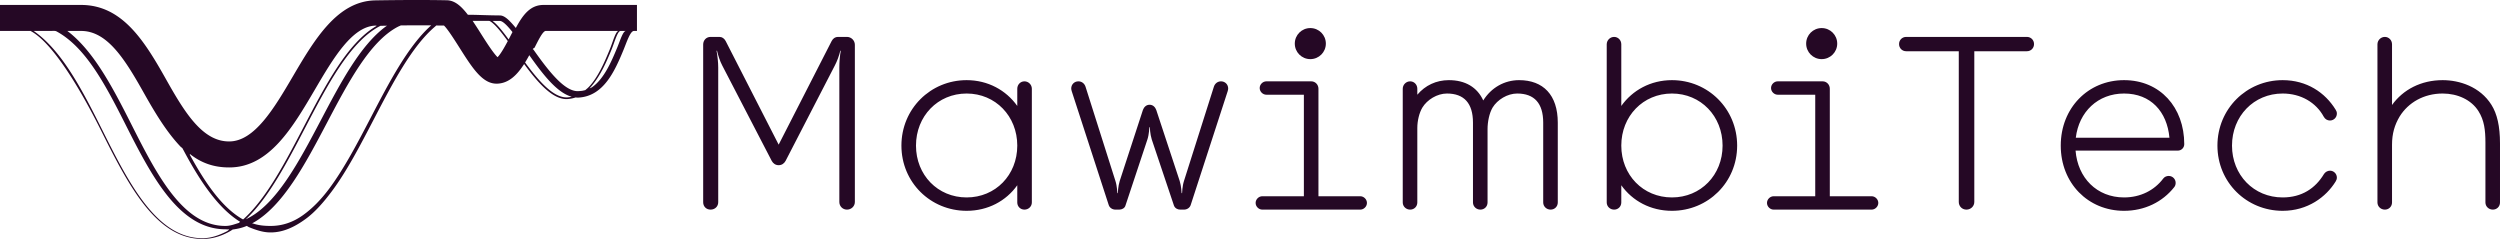
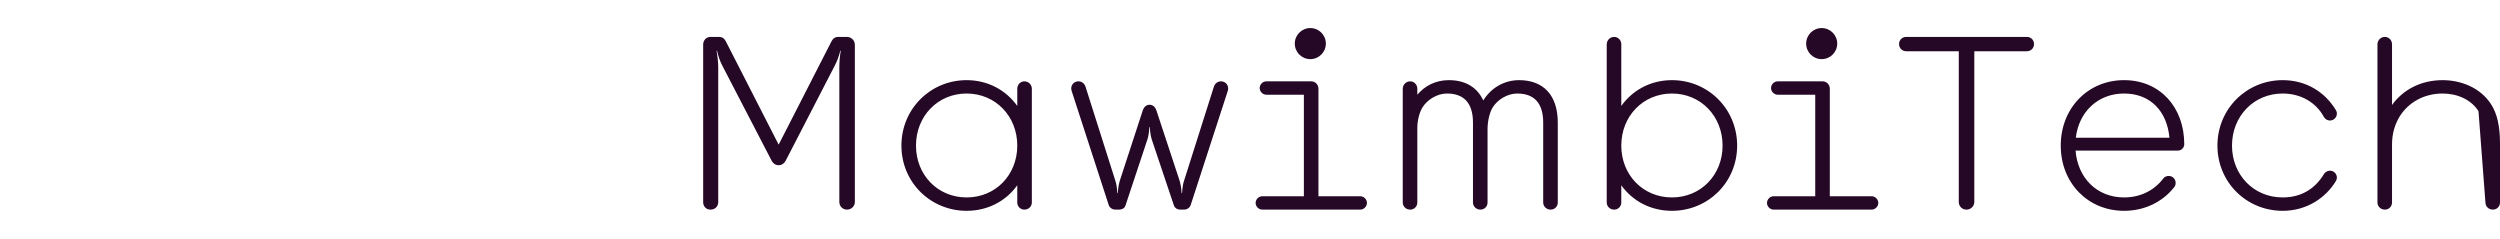
<svg xmlns="http://www.w3.org/2000/svg" fill="rgb(37, 8, 37)" version="1.1" viewBox="-101.94 72 753.513 72" style="width: 100%; height: 100%; z-index: 5;">
  <g>
    <g fill="rgb(37, 8, 37)" fill-rule="nonzero" transform="translate(-101.94 72) scale(1.959)">
      <svg fill="rgb(37, 8, 37)" width="98" height="36.761" viewBox="1 33.239 98 36.761">
-         <path d="M99 34H84.623c-1.938 0-3.097 1.352-4.258 3.542-.938-1.122-1.697-1.923-2.446-1.927-1.883-.01-3.514-.104-4.935-.104-1.02-1.33-2.006-2.207-3.229-2.231-4.876-.101-10.978.014-11.037.016-5.808.126-9.29 5.956-12.659 11.697C43.147 49.957 40.136 55 36.262 55h-.026c-4.054 0-6.771-4.372-9.648-9.487C23.277 39.627 19.854 34 13.479 34H1v4h4.699c3.426 1.813 7.693 9 10.832 15.277C20.677 61.57 24.962 70 32.141 70h.044c1.537 0 2.955-.46 4.28-1.229.114-.065.225-.148.337-.22.746-.096 1.464-.259 2.154-.55.052-.021-.04.02.013-.002.063.026.267.164.331.189 1.033.416 2.131.812 3.308.812h.046c1.964 0 3.736-.881 5.365-2.07 1.447-1.055 2.781-2.582 4.039-4.268 2.347-3.143 4.427-7.179 6.477-11.11 2.863-5.495 5.803-11.154 9.37-14.196.074-.063.149-.134.225-.195.397.004.793.004 1.181.011.567.538 1.617 2.194 2.333 3.324 2.023 3.194 3.612 5.731 5.906 5.612 1.764-.082 3.022-1.356 4.091-3.022l.057.078c2.062 2.798 4.276 5.319 6.45 5.318.062 0 .123-.002.186-.006.253-.018.496-.053.73-.105.165-.037.325-.083.481-.137.175.018.351.025.526.015 3.784-.253 5.491-4.006 6.863-7.338.517-1.262 1.047-2.911 1.6-2.911H99v-4zM35.899 68.831c-1.162.598-2.423 1.06-3.743 1.06-7.019 0-11.285-8.377-15.395-16.6C13.686 47.139 10.529 41 6.175 38h2.671c.219 0 .627-.053.841.063 4.426 2.394 7.419 7.987 10.517 14.121 4.066 8.05 8.313 16.332 15.499 16.332l.266.016c.142 0 .142.01.281 0 .062-.003-.211.227-.351.299zm1.867-1.3c-.682.209-1.33.469-2.064.469h-.041c-6.553 0-10.613-8.033-14.539-15.805C18.266 46.542 15.339 41 11.36 38h2.119c4.069 0 6.792 4.446 9.673 9.571 1.706 3.032 3.441 5.919 5.592 8.196.105.111.216.173.324.279.088.169.175.321.264.488 2.429 4.555 5.244 8.756 8.605 10.825.019.011-.189.162-.171.172zm.637-.529c-.055-.031-.113-.055-.168-.087-3.127-1.832-5.646-5.521-7.951-9.723l-.094-.175c.02.016.039-.08.059-.063C31.937 58.296 33.883 59 36.23 59h.051c6.118 0 9.707-6.08 13.178-11.996 2.821-4.808 5.738-9.747 9.347-9.825.006-.001.063.026.157.022-.011.006-.022.026-.034.033-4.459 2.588-7.875 9.148-11.203 15.533-2.793 5.358-5.648 10.838-9.127 14.062-.065.06-.131.115-.196.173zm.401-.018c.08-.074.161-.145.241-.222 3.39-3.28 6.178-8.631 8.909-13.87 3.354-6.436 6.801-13.047 11.28-15.521.101-.056.203-.106.305-.158.275-.007.618-.015 1.017-.021-.072.05-.144.084-.215.137-3.903 2.874-6.962 8.68-9.946 14.348-3.419 6.492-6.934 13.166-11.591 15.307zm28.362-29.681c-3.463 3.178-6.311 8.64-9.088 13.969-2.035 3.904-4.103 7.873-6.418 10.979-1.261 1.69-2.594 3.055-4.036 4.086C46.101 67.424 44.456 68 42.651 68h-.043c-.945 0-1.84-.086-2.692-.379-.052-.018-.102-.007-.154-.026.042-.021.084-.021.126-.044 4.634-2.559 8.07-9.06 11.417-15.415 3.235-6.145 6.561-12.447 10.826-14.735.179-.096.36-.17.542-.251 1.403-.014 3.043-.019 4.675-.007-.061.053-.121.105-.182.16zm10.385 4.733c-.693-.674-1.852-2.501-2.579-3.651a77.385 77.385 0 0 0-1.253-1.936c.799 0 1.667.002 2.595.006.746.402 1.683 1.555 2.699 2.949l.113.158c-.534 1.001-1.153 2.079-1.575 2.474zm2.218-3.71c-.146.284-.32.624-.509.983l-.094-.13c-.879-1.202-1.681-2.194-2.387-2.722l1.134.005c.445.002 1.15.725 1.935 1.709l-.079.155zm9.042 9.831c-.161.029-.327.05-.496.062a2.957 2.957 0 0 1-.163.005c-2.07 0-4.313-2.587-6.31-5.3-.019-.025-.035-.05-.054-.074.223-.36.438-.735.647-1.12l.113.16c1.939 2.728 4.039 5.471 6.242 6.185.057.019.114.032.172.048-.05.01-.1.024-.151.034zm2.231-1.048c-.07.022-.14.025-.211.046-.263.075-.539.084-.829.104-2.16.148-4.767-3.34-6.924-6.382-.035-.049-.07-.028-.104-.078.1-.196.201-.085.302-.281.501-.979 1.236-2.518 1.691-2.518h11.219c-.463 0-.892 1.688-1.35 2.8-.823 1.998-1.769 4.214-3.178 5.752-.196.216-.401.375-.616.557zm4.94-6.592c-.986 2.394-2.068 4.828-3.845 6.113-.145.104-.295.148-.448.224.156-.161.309-.346.453-.523 1.275-1.553 2.157-3.543 2.931-5.423.482-1.169.931-2.908 1.408-2.908h.826c-.452 0-.868 1.407-1.325 2.517z" />
-       </svg>
+         </svg>
    </g>
    <g fill="rgb(37, 8, 37)" transform="translate(101 135.18) scale(1)">
-       <path fill-rule="nonzero" d="M13.536-42.84C13.536-44.352 13.32-46.368 13.032-47.88L13.176-47.88C13.536-46.368 14.04-44.784 14.76-43.416L29.664-14.688C30.096-13.896 30.816-13.392 31.752-13.392C32.688-13.392 33.408-13.896 33.84-14.688L48.672-43.416C49.392-44.784 49.968-46.368 50.328-47.88L50.472-47.88C50.184-46.368 50.04-44.352 50.04-42.84L50.04-2.304C50.04-1.008 51.048 0 52.344 0C53.64 0 54.72-1.008 54.72-2.304L54.72-49.68C54.72-50.976 53.64-52.056 52.344-52.056L49.608-52.056C48.816-52.056 48.168-51.624 47.736-50.832L31.752-19.584L15.768-50.832C15.336-51.624 14.688-52.056 13.896-52.056L11.232-52.056C9.936-52.056 9-51.048 9-49.752L9-2.232C9-0.936 9.936 0 11.232 0C12.528 0 13.536-0.936 13.536-2.232ZM68.752-19.296C68.752-8.208 77.536 0.36 88.408 0.36C94.816 0.36 100.288-2.592 103.672-7.344L103.672-2.16C103.672-0.936 104.608 0 105.832 0C107.056 0 108.064-0.936 108.064-2.16L108.064-36.432C108.064-37.656 107.056-38.664 105.832-38.664C104.608-38.664 103.672-37.656 103.672-36.432L103.672-31.248C100.288-36 94.816-39.024 88.408-39.024C77.536-39.024 68.752-30.384 68.752-19.296ZM73.144-19.296C73.144-28.152 79.696-34.992 88.408-34.992C97.12-34.992 103.672-28.152 103.672-19.296C103.672-10.44 97.12-3.672 88.408-3.672C79.696-3.672 73.144-10.44 73.144-19.296ZM145.567-30.024C145.279-30.816 144.631-31.608 143.551-31.608C142.471-31.608 141.823-30.816 141.535-30.024L134.551-8.64C134.047-7.056 133.975-4.968 133.975-4.968L133.831-4.968C133.831-4.968 133.759-7.128 133.255-8.64L124.255-37.008C123.967-37.944 123.175-38.664 122.095-38.664C120.871-38.664 119.935-37.728 119.935-36.504C119.935-36.288 120.007-35.928 120.079-35.712L131.239-1.368C131.527-0.504 132.391 0 133.255 0L134.407 0C135.199 0 136.063-0.432 136.279-1.224L142.903-21.168C143.407-22.68 143.479-24.84 143.479-24.84L143.623-24.84C143.623-24.84 143.695-22.752 144.199-21.168L150.895-1.224C151.183-0.432 151.975 0 152.767 0L153.919 0C154.783 0 155.647-0.504 155.935-1.368L167.095-35.712C167.167-35.928 167.239-36.288 167.239-36.504C167.239-37.728 166.303-38.664 165.079-38.664C163.999-38.664 163.207-37.944 162.919-37.008L153.919-8.64C153.415-7.128 153.343-4.968 153.343-4.968L153.199-4.968C153.199-4.968 153.127-7.056 152.623-8.64ZM178.751-38.664C177.671-38.664 176.735-37.728 176.735-36.648C176.735-35.568 177.671-34.632 178.751-34.632L190.055-34.632L190.055-4.032L177.527-4.032C176.447-4.032 175.511-3.096 175.511-2.016C175.511-0.936 176.447 0 177.527 0L207.047 0C208.127 0 209.063-0.936 209.063-2.016C209.063-3.096 208.127-4.032 207.047-4.032L194.447-4.032L194.447-36.432C194.447-37.656 193.511-38.664 192.287-38.664ZM187.319-50.04C187.319-47.448 189.407-45.36 191.999-45.36C194.591-45.36 196.679-47.448 196.679-50.04C196.679-52.632 194.591-54.72 191.999-54.72C189.407-54.72 187.319-52.632 187.319-50.04ZM266.583-26.208C266.583-34.56 262.191-39.024 254.919-39.024C250.455-39.024 246.495-36.72 244.119-32.904C242.319-36.864 238.719-39.024 233.751-39.024C229.935-39.024 226.623-37.44 224.247-34.632L224.247-36.432C224.247-37.656 223.311-38.664 222.087-38.664C220.863-38.664 219.855-37.656 219.855-36.432L219.855-2.16C219.855-0.936 220.863 0 222.087 0C223.311 0 224.247-0.936 224.247-2.16L224.247-24.624C224.247-26.784 224.823-29.16 225.759-30.744C227.199-33.12 230.223-34.992 233.175-34.992C238.359-34.992 241.023-32.04 241.023-26.208L241.023-2.16C241.023-0.936 242.031 0 243.255 0C244.479 0 245.415-0.936 245.415-2.16L245.415-24.264C245.415-26.424 245.919-29.016 246.927-30.744C248.367-33.12 251.391-34.992 254.343-34.992C259.527-34.992 262.191-32.04 262.191-26.208L262.191-2.16C262.191-0.936 263.199 0 264.423 0C265.647 0 266.583-0.936 266.583-2.16ZM320.646-19.296C320.646-30.384 311.862-39.024 300.99-39.024C294.582-39.024 289.11-36 285.726-31.248L285.726-49.824C285.726-51.048 284.79-52.056 283.566-52.056C282.342-52.056 281.334-51.048 281.334-49.824L281.334-2.16C281.334-0.936 282.342 0 283.566 0C284.79 0 285.726-0.936 285.726-2.16L285.726-7.344C289.11-2.592 294.582 0.36 300.99 0.36C311.862 0.36 320.646-8.208 320.646-19.296ZM316.254-19.296C316.254-10.44 309.702-3.672 300.99-3.672C292.278-3.672 285.726-10.44 285.726-19.296C285.726-28.152 292.278-34.992 300.99-34.992C309.702-34.992 316.254-28.152 316.254-19.296ZM332.878-38.664C331.798-38.664 330.862-37.728 330.862-36.648C330.862-35.568 331.798-34.632 332.878-34.632L344.182-34.632L344.182-4.032L331.654-4.032C330.574-4.032 329.638-3.096 329.638-2.016C329.638-0.936 330.574 0 331.654 0L361.174 0C362.254 0 363.19-0.936 363.19-2.016C363.19-3.096 362.254-4.032 361.174-4.032L348.574-4.032L348.574-36.432C348.574-37.656 347.638-38.664 346.414-38.664ZM341.446-50.04C341.446-47.448 343.534-45.36 346.126-45.36C348.718-45.36 350.806-47.448 350.806-50.04C350.806-52.632 348.718-54.72 346.126-54.72C343.534-54.72 341.446-52.632 341.446-50.04ZM407.966-47.736C409.19-47.736 410.126-48.672 410.126-49.896C410.126-51.12 409.19-52.056 407.966-52.056L371.606-52.056C370.382-52.056 369.446-51.12 369.446-49.896C369.446-48.672 370.382-47.736 371.606-47.736L387.446-47.736L387.446-2.304C387.446-1.008 388.454 0 389.75 0C391.046 0 392.126-1.008 392.126-2.304L392.126-47.736ZM452.381-6.768C452.669-7.128 452.813-7.56 452.813-8.064C452.813-9.216 451.877-10.152 450.725-10.152C450.077-10.152 449.429-9.864 449.069-9.36C446.405-5.832 442.229-3.672 437.261-3.672C429.053-3.672 423.293-9.576 422.645-17.784L453.461-17.784C454.541-17.784 455.405-18.648 455.405-19.728C455.405-30.816 448.133-39.024 437.261-39.024C426.389-39.024 418.181-30.6 418.181-19.296C418.181-7.992 426.389 0.36 437.261 0.36C443.453 0.36 448.853-2.304 452.381-6.768ZM437.261-34.992C445.325-34.992 450.221-29.52 450.941-21.672L422.717-21.672C423.653-29.448 429.341-34.992 437.261-34.992ZM501.045-8.496C501.261-8.856 501.405-9.216 501.405-9.648C501.405-10.8 500.469-11.736 499.317-11.736C498.597-11.736 497.877-11.304 497.517-10.728C494.925-6.408 490.821-3.672 485.061-3.672C476.349-3.672 469.797-10.44 469.797-19.296C469.797-28.152 476.349-34.992 485.061-34.992C490.605-34.992 495.141-32.256 497.445-28.008C497.877-27.216 498.597-26.856 499.317-26.856C500.469-26.856 501.405-27.792 501.405-28.944C501.405-29.448 501.261-29.736 501.045-30.096C497.877-35.28 492.333-39.024 485.061-39.024C474.189-39.024 465.405-30.384 465.405-19.296C465.405-8.208 474.189 0.36 485.061 0.36C492.621 0.36 498.165-3.816 501.045-8.496ZM546.18-2.16C546.18-0.936 547.188 0 548.412 0C549.636 0 550.572-0.936 550.572-2.16L550.572-19.944C550.572-25.128 549.708-28.872 547.98-31.608C544.524-37.08 538.332-39.024 533.292-39.024C526.74-39.024 521.34-36.144 518.028-31.536L518.028-49.824C518.028-51.048 517.092-52.056 515.868-52.056C514.644-52.056 513.636-51.048 513.636-49.824L513.636-2.16C513.636-0.936 514.644 0 515.868 0C517.092 0 518.028-0.936 518.028-2.16L518.028-19.584C518.028-22.896 518.82-25.56 520.332-28.08C522.924-32.256 527.604-34.992 533.292-34.992C537.756-34.992 541.932-33.12 544.092-29.664C545.82-26.928 546.18-23.976 546.18-20.16Z" />
+       <path fill-rule="nonzero" d="M13.536-42.84C13.536-44.352 13.32-46.368 13.032-47.88L13.176-47.88C13.536-46.368 14.04-44.784 14.76-43.416L29.664-14.688C30.096-13.896 30.816-13.392 31.752-13.392C32.688-13.392 33.408-13.896 33.84-14.688L48.672-43.416C49.392-44.784 49.968-46.368 50.328-47.88L50.472-47.88C50.184-46.368 50.04-44.352 50.04-42.84L50.04-2.304C50.04-1.008 51.048 0 52.344 0C53.64 0 54.72-1.008 54.72-2.304L54.72-49.68C54.72-50.976 53.64-52.056 52.344-52.056L49.608-52.056C48.816-52.056 48.168-51.624 47.736-50.832L31.752-19.584L15.768-50.832C15.336-51.624 14.688-52.056 13.896-52.056L11.232-52.056C9.936-52.056 9-51.048 9-49.752L9-2.232C9-0.936 9.936 0 11.232 0C12.528 0 13.536-0.936 13.536-2.232ZM68.752-19.296C68.752-8.208 77.536 0.36 88.408 0.36C94.816 0.36 100.288-2.592 103.672-7.344L103.672-2.16C103.672-0.936 104.608 0 105.832 0C107.056 0 108.064-0.936 108.064-2.16L108.064-36.432C108.064-37.656 107.056-38.664 105.832-38.664C104.608-38.664 103.672-37.656 103.672-36.432L103.672-31.248C100.288-36 94.816-39.024 88.408-39.024C77.536-39.024 68.752-30.384 68.752-19.296ZM73.144-19.296C73.144-28.152 79.696-34.992 88.408-34.992C97.12-34.992 103.672-28.152 103.672-19.296C103.672-10.44 97.12-3.672 88.408-3.672C79.696-3.672 73.144-10.44 73.144-19.296ZM145.567-30.024C145.279-30.816 144.631-31.608 143.551-31.608C142.471-31.608 141.823-30.816 141.535-30.024L134.551-8.64C134.047-7.056 133.975-4.968 133.975-4.968L133.831-4.968C133.831-4.968 133.759-7.128 133.255-8.64L124.255-37.008C123.967-37.944 123.175-38.664 122.095-38.664C120.871-38.664 119.935-37.728 119.935-36.504C119.935-36.288 120.007-35.928 120.079-35.712L131.239-1.368C131.527-0.504 132.391 0 133.255 0L134.407 0C135.199 0 136.063-0.432 136.279-1.224L142.903-21.168C143.407-22.68 143.479-24.84 143.479-24.84L143.623-24.84C143.623-24.84 143.695-22.752 144.199-21.168L150.895-1.224C151.183-0.432 151.975 0 152.767 0L153.919 0C154.783 0 155.647-0.504 155.935-1.368L167.095-35.712C167.167-35.928 167.239-36.288 167.239-36.504C167.239-37.728 166.303-38.664 165.079-38.664C163.999-38.664 163.207-37.944 162.919-37.008L153.919-8.64C153.415-7.128 153.343-4.968 153.343-4.968L153.199-4.968C153.199-4.968 153.127-7.056 152.623-8.64ZM178.751-38.664C177.671-38.664 176.735-37.728 176.735-36.648C176.735-35.568 177.671-34.632 178.751-34.632L190.055-34.632L190.055-4.032L177.527-4.032C176.447-4.032 175.511-3.096 175.511-2.016C175.511-0.936 176.447 0 177.527 0L207.047 0C208.127 0 209.063-0.936 209.063-2.016C209.063-3.096 208.127-4.032 207.047-4.032L194.447-4.032L194.447-36.432C194.447-37.656 193.511-38.664 192.287-38.664ZM187.319-50.04C187.319-47.448 189.407-45.36 191.999-45.36C194.591-45.36 196.679-47.448 196.679-50.04C196.679-52.632 194.591-54.72 191.999-54.72C189.407-54.72 187.319-52.632 187.319-50.04ZM266.583-26.208C266.583-34.56 262.191-39.024 254.919-39.024C250.455-39.024 246.495-36.72 244.119-32.904C242.319-36.864 238.719-39.024 233.751-39.024C229.935-39.024 226.623-37.44 224.247-34.632L224.247-36.432C224.247-37.656 223.311-38.664 222.087-38.664C220.863-38.664 219.855-37.656 219.855-36.432L219.855-2.16C219.855-0.936 220.863 0 222.087 0C223.311 0 224.247-0.936 224.247-2.16L224.247-24.624C224.247-26.784 224.823-29.16 225.759-30.744C227.199-33.12 230.223-34.992 233.175-34.992C238.359-34.992 241.023-32.04 241.023-26.208L241.023-2.16C241.023-0.936 242.031 0 243.255 0C244.479 0 245.415-0.936 245.415-2.16L245.415-24.264C245.415-26.424 245.919-29.016 246.927-30.744C248.367-33.12 251.391-34.992 254.343-34.992C259.527-34.992 262.191-32.04 262.191-26.208L262.191-2.16C262.191-0.936 263.199 0 264.423 0C265.647 0 266.583-0.936 266.583-2.16ZM320.646-19.296C320.646-30.384 311.862-39.024 300.99-39.024C294.582-39.024 289.11-36 285.726-31.248L285.726-49.824C285.726-51.048 284.79-52.056 283.566-52.056C282.342-52.056 281.334-51.048 281.334-49.824L281.334-2.16C281.334-0.936 282.342 0 283.566 0C284.79 0 285.726-0.936 285.726-2.16L285.726-7.344C289.11-2.592 294.582 0.36 300.99 0.36C311.862 0.36 320.646-8.208 320.646-19.296ZM316.254-19.296C316.254-10.44 309.702-3.672 300.99-3.672C292.278-3.672 285.726-10.44 285.726-19.296C285.726-28.152 292.278-34.992 300.99-34.992C309.702-34.992 316.254-28.152 316.254-19.296ZM332.878-38.664C331.798-38.664 330.862-37.728 330.862-36.648C330.862-35.568 331.798-34.632 332.878-34.632L344.182-34.632L344.182-4.032L331.654-4.032C330.574-4.032 329.638-3.096 329.638-2.016C329.638-0.936 330.574 0 331.654 0L361.174 0C362.254 0 363.19-0.936 363.19-2.016C363.19-3.096 362.254-4.032 361.174-4.032L348.574-4.032L348.574-36.432C348.574-37.656 347.638-38.664 346.414-38.664ZM341.446-50.04C341.446-47.448 343.534-45.36 346.126-45.36C348.718-45.36 350.806-47.448 350.806-50.04C350.806-52.632 348.718-54.72 346.126-54.72C343.534-54.72 341.446-52.632 341.446-50.04ZM407.966-47.736C409.19-47.736 410.126-48.672 410.126-49.896C410.126-51.12 409.19-52.056 407.966-52.056L371.606-52.056C370.382-52.056 369.446-51.12 369.446-49.896C369.446-48.672 370.382-47.736 371.606-47.736L387.446-47.736L387.446-2.304C387.446-1.008 388.454 0 389.75 0C391.046 0 392.126-1.008 392.126-2.304L392.126-47.736ZM452.381-6.768C452.669-7.128 452.813-7.56 452.813-8.064C452.813-9.216 451.877-10.152 450.725-10.152C450.077-10.152 449.429-9.864 449.069-9.36C446.405-5.832 442.229-3.672 437.261-3.672C429.053-3.672 423.293-9.576 422.645-17.784L453.461-17.784C454.541-17.784 455.405-18.648 455.405-19.728C455.405-30.816 448.133-39.024 437.261-39.024C426.389-39.024 418.181-30.6 418.181-19.296C418.181-7.992 426.389 0.36 437.261 0.36C443.453 0.36 448.853-2.304 452.381-6.768ZM437.261-34.992C445.325-34.992 450.221-29.52 450.941-21.672L422.717-21.672C423.653-29.448 429.341-34.992 437.261-34.992ZM501.045-8.496C501.261-8.856 501.405-9.216 501.405-9.648C501.405-10.8 500.469-11.736 499.317-11.736C498.597-11.736 497.877-11.304 497.517-10.728C494.925-6.408 490.821-3.672 485.061-3.672C476.349-3.672 469.797-10.44 469.797-19.296C469.797-28.152 476.349-34.992 485.061-34.992C490.605-34.992 495.141-32.256 497.445-28.008C497.877-27.216 498.597-26.856 499.317-26.856C500.469-26.856 501.405-27.792 501.405-28.944C501.405-29.448 501.261-29.736 501.045-30.096C497.877-35.28 492.333-39.024 485.061-39.024C474.189-39.024 465.405-30.384 465.405-19.296C465.405-8.208 474.189 0.36 485.061 0.36C492.621 0.36 498.165-3.816 501.045-8.496ZM546.18-2.16C546.18-0.936 547.188 0 548.412 0C549.636 0 550.572-0.936 550.572-2.16L550.572-19.944C550.572-25.128 549.708-28.872 547.98-31.608C544.524-37.08 538.332-39.024 533.292-39.024C526.74-39.024 521.34-36.144 518.028-31.536L518.028-49.824C518.028-51.048 517.092-52.056 515.868-52.056C514.644-52.056 513.636-51.048 513.636-49.824L513.636-2.16C513.636-0.936 514.644 0 515.868 0C517.092 0 518.028-0.936 518.028-2.16L518.028-19.584C518.028-22.896 518.82-25.56 520.332-28.08C522.924-32.256 527.604-34.992 533.292-34.992C537.756-34.992 541.932-33.12 544.092-29.664Z" />
    </g>
  </g>
</svg>